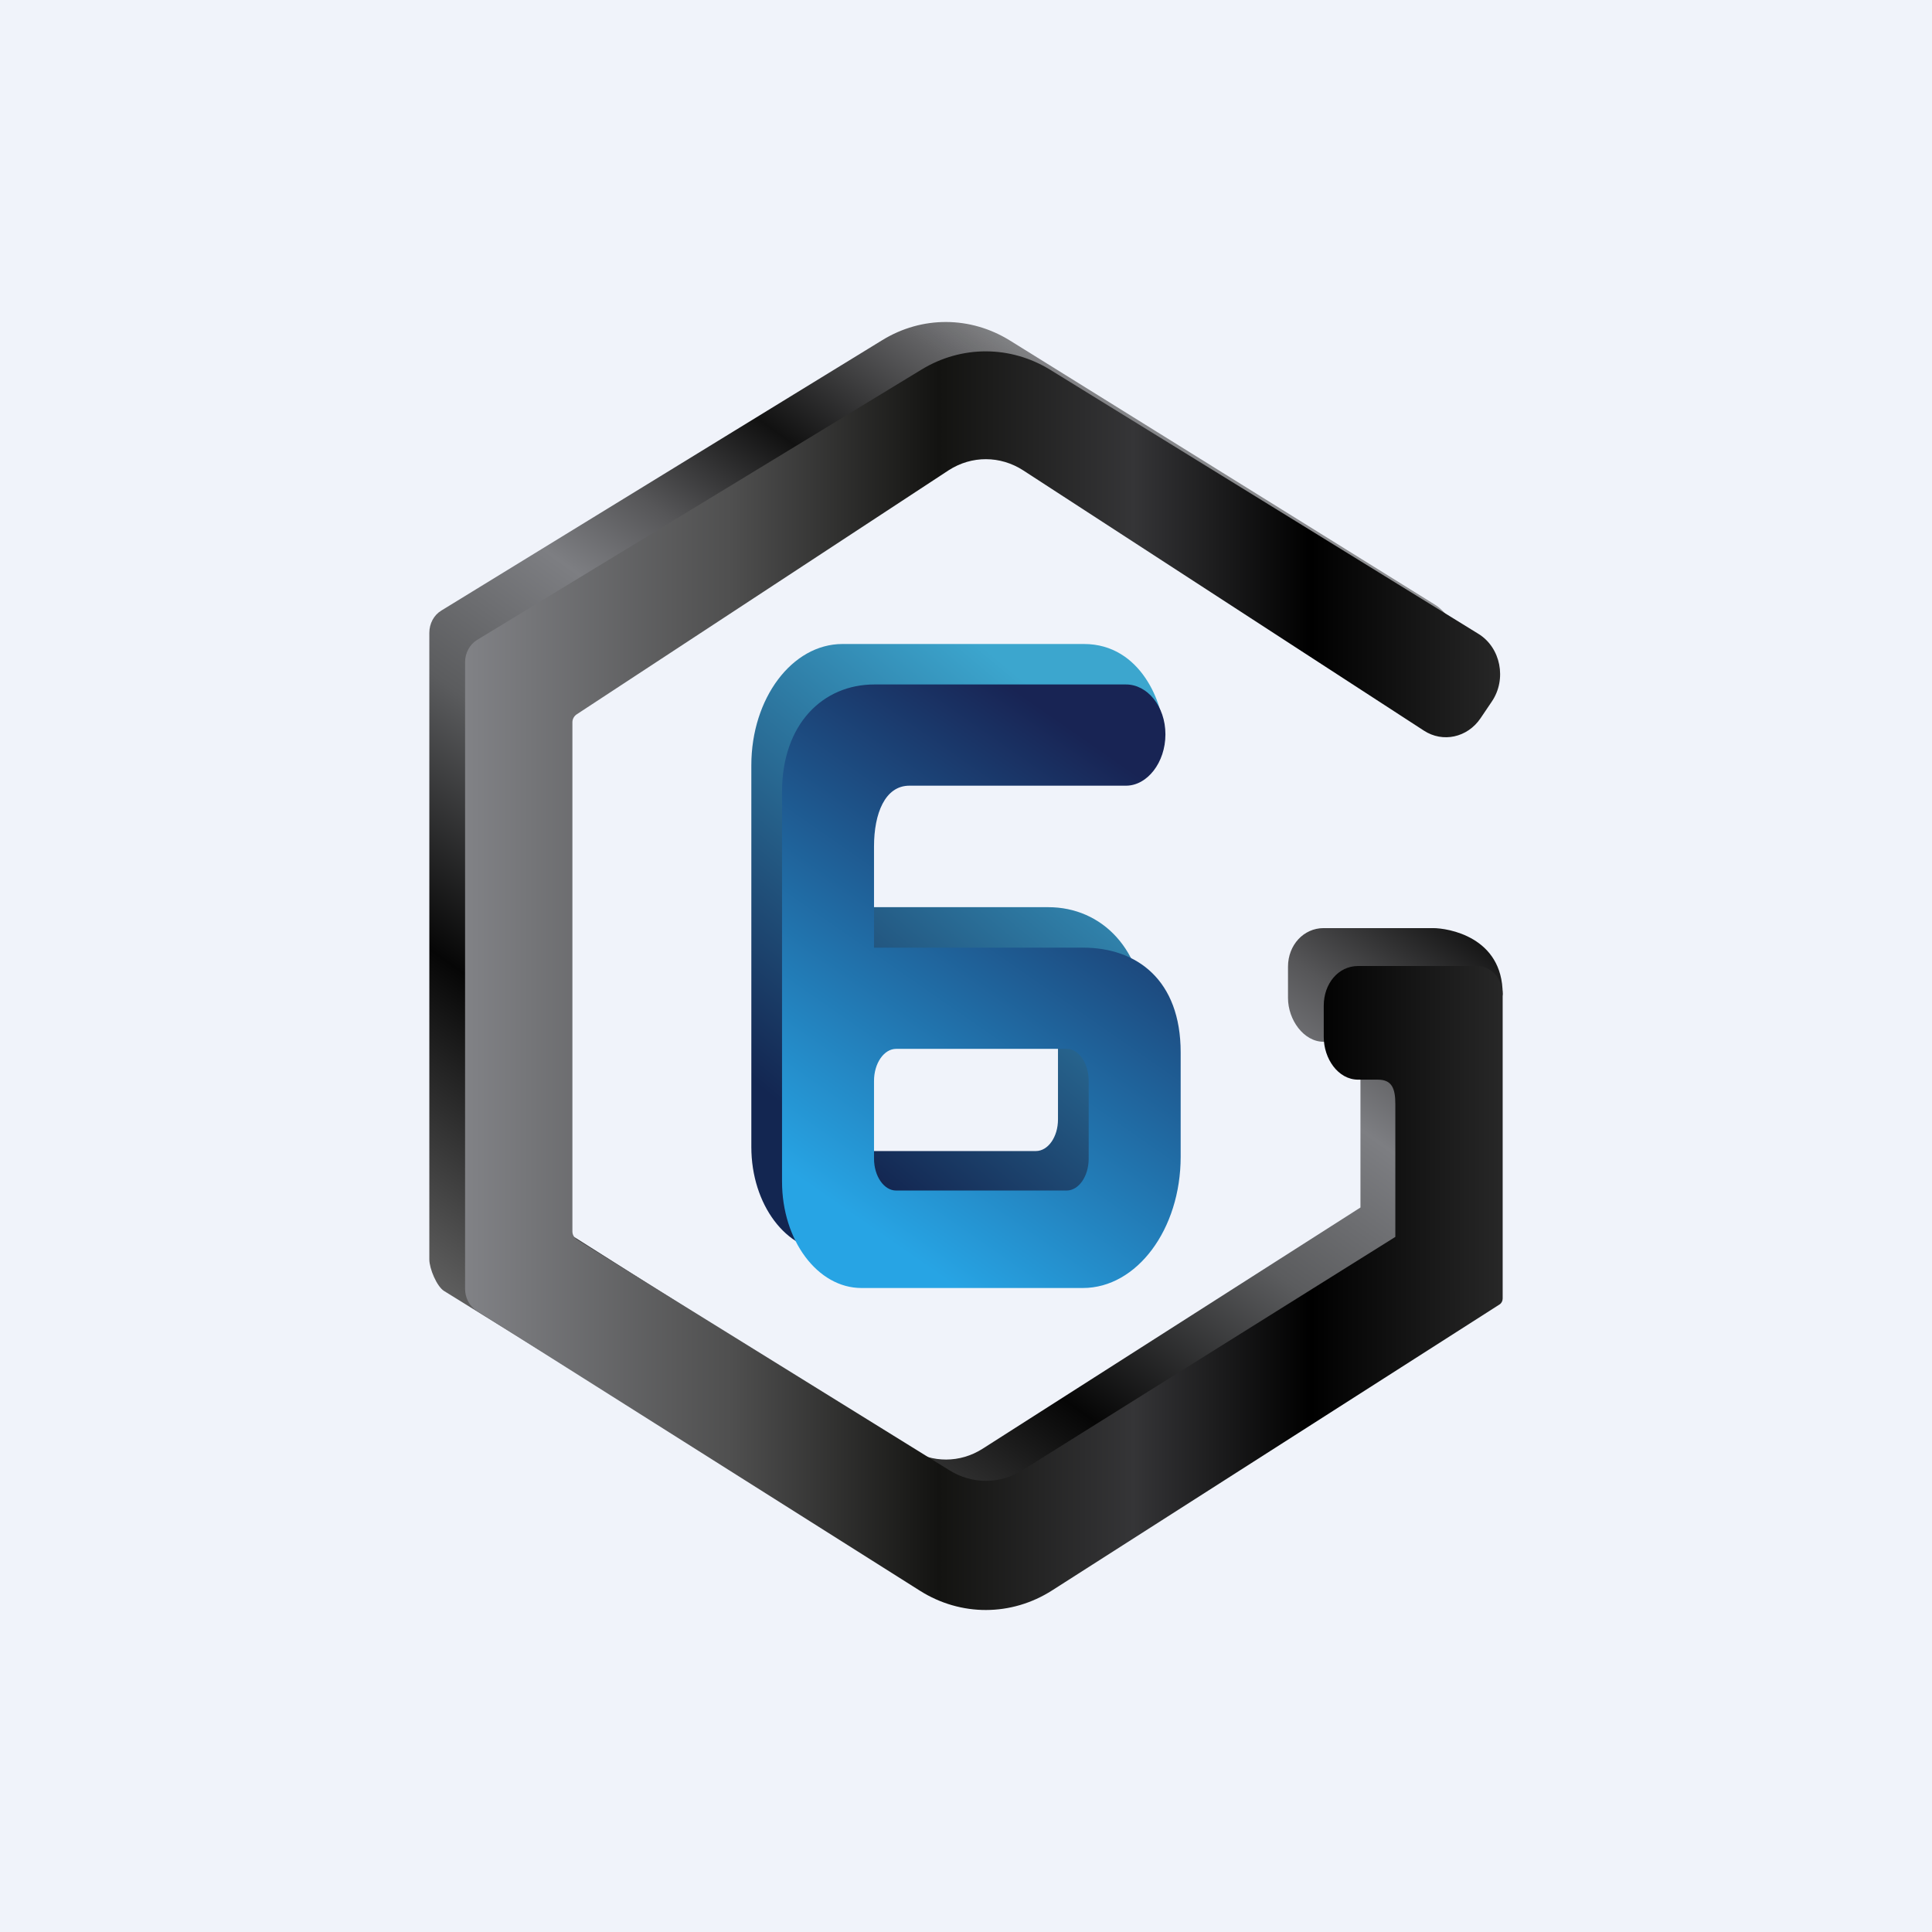
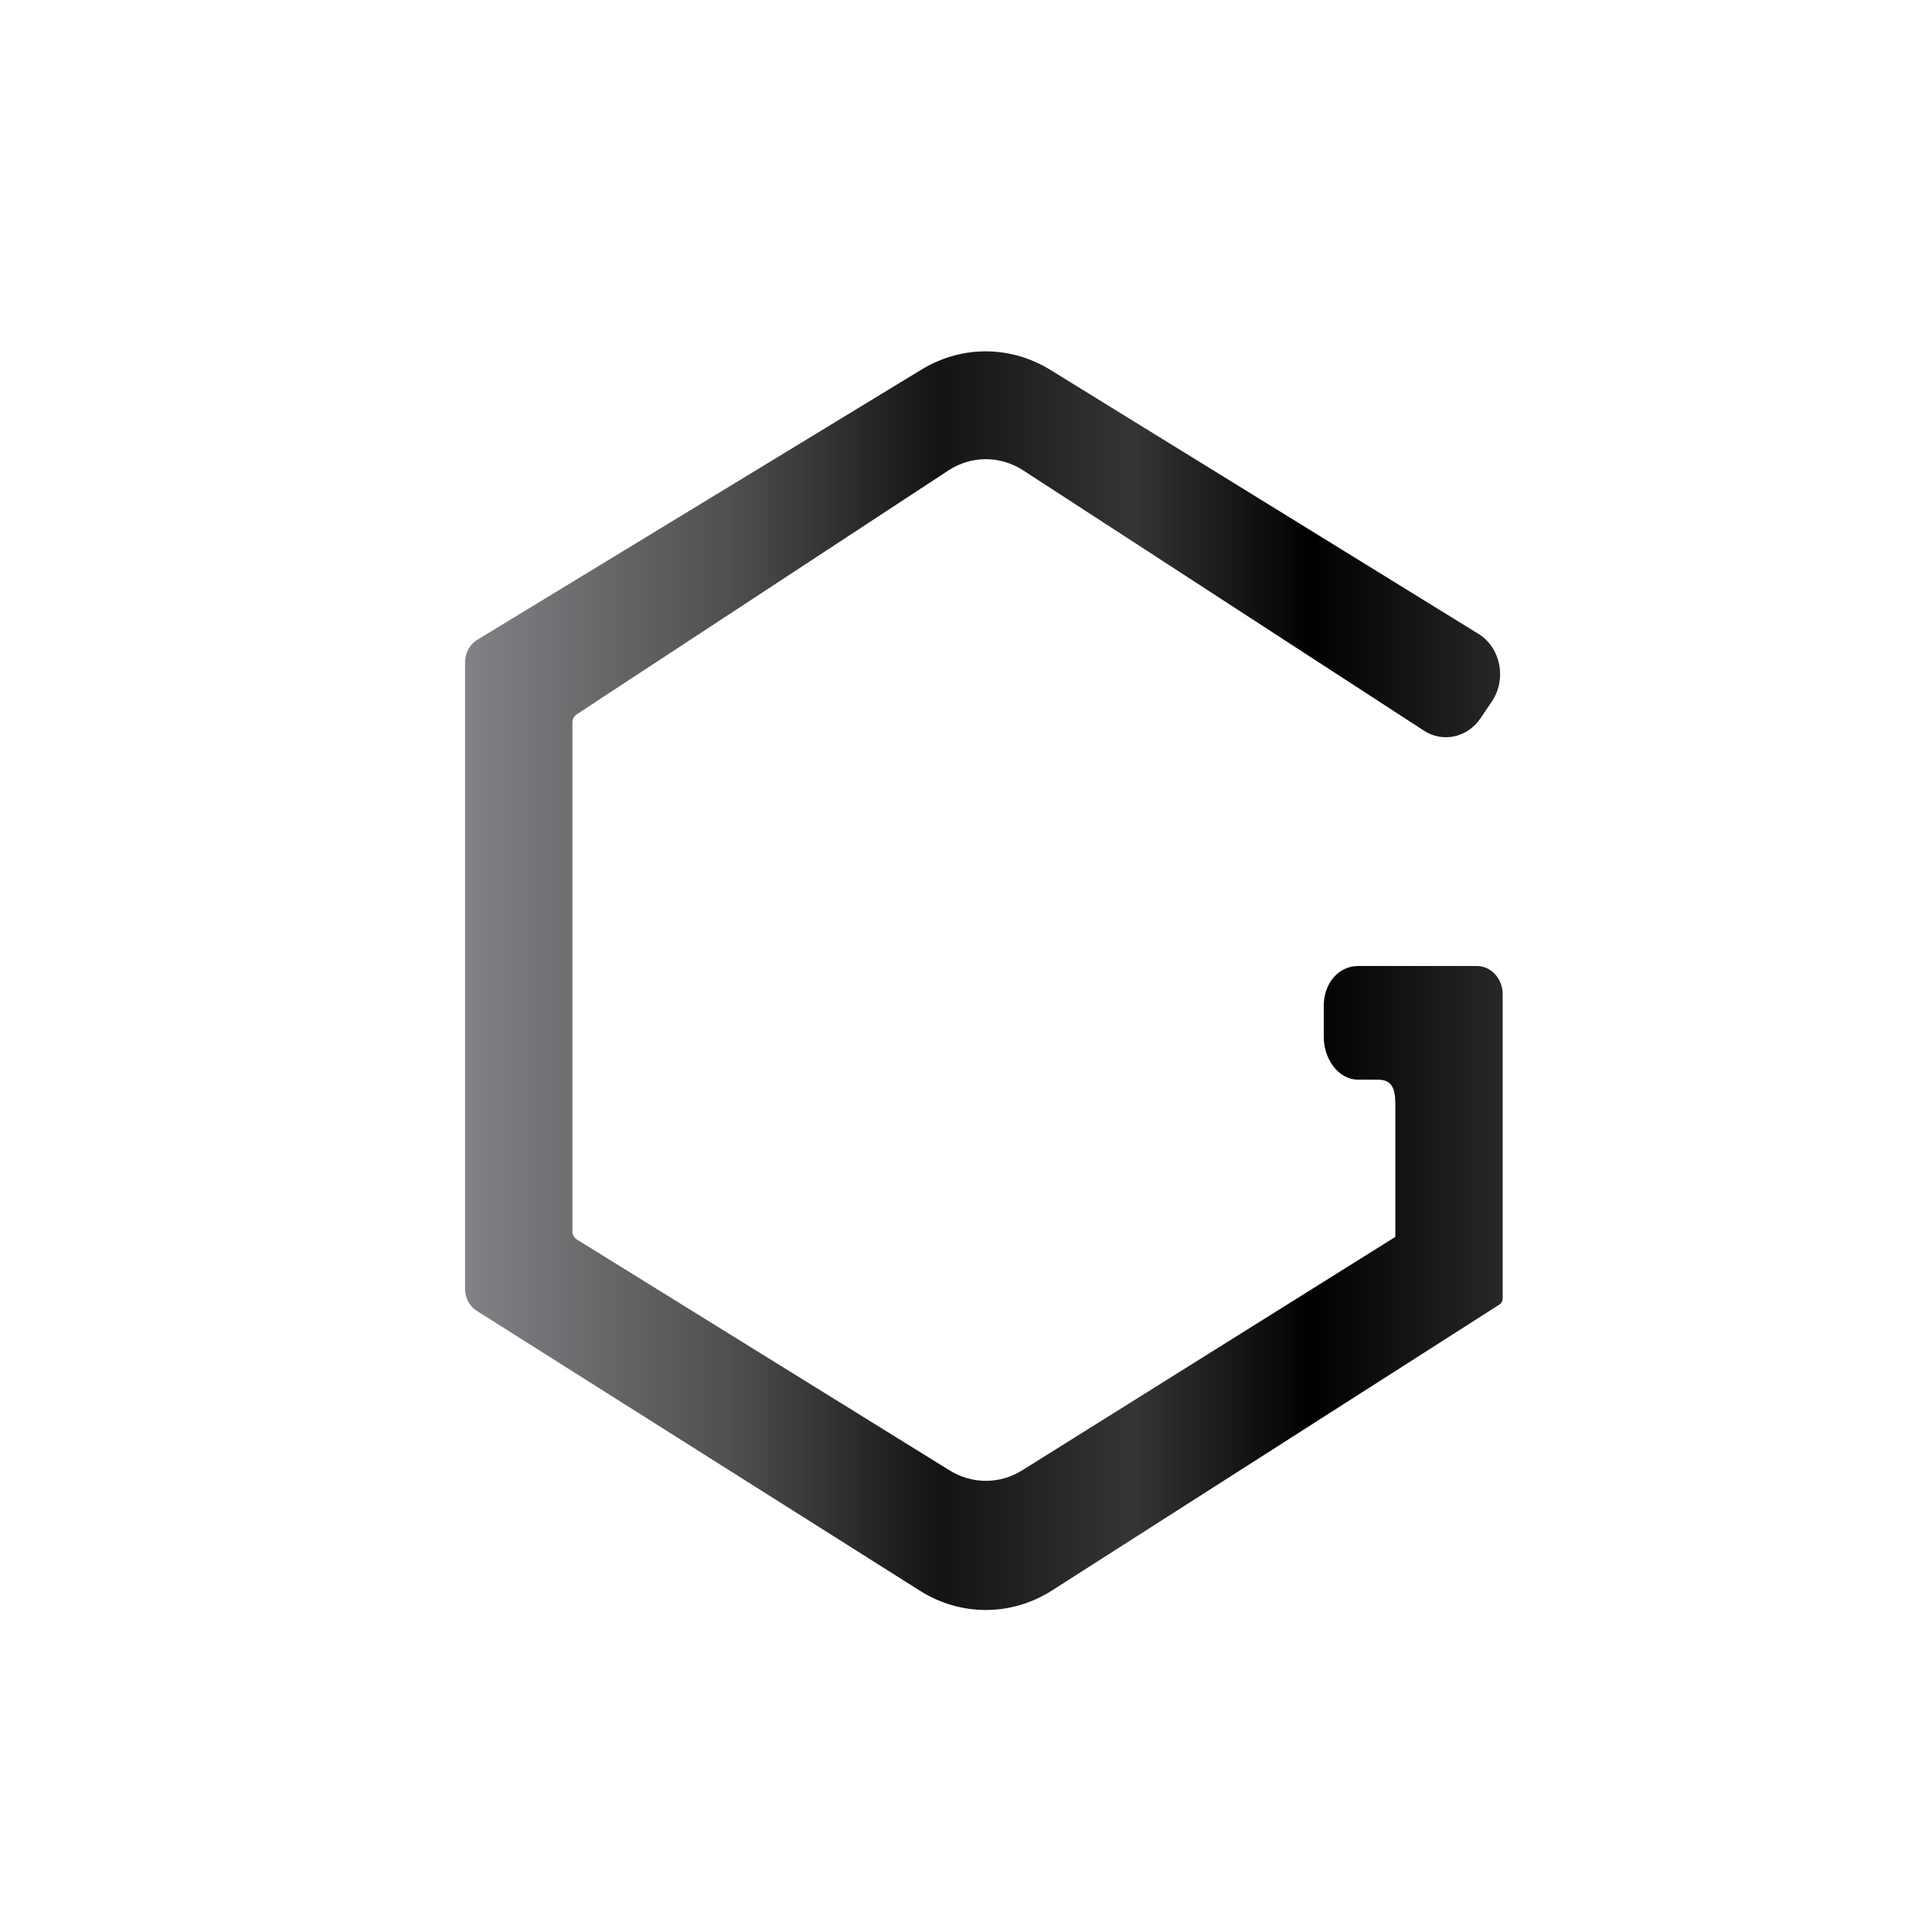
<svg xmlns="http://www.w3.org/2000/svg" width="18" height="18" viewBox="0 0 18 18" fill="none">
-   <rect width="18" height="18" fill="#F0F3FA" />
-   <path d="M8.203 14.547L4.136 12.027C4.069 11.984 4 11.819 4 11.734V5.896C4 5.81 4.042 5.731 4.111 5.689L8.22 3.169C8.59 2.942 9.041 2.944 9.41 3.173L13.367 5.632C13.573 5.76 13.63 6.055 13.49 6.263L13.385 6.419C13.264 6.599 13.037 6.649 12.862 6.534L9.16 4.109C8.948 3.971 8.683 3.97 8.47 4.107L4.953 6.38C4.929 6.396 4.914 6.424 4.914 6.454V11.2C4.914 11.231 4.929 11.26 4.954 11.275L8.477 13.5C8.686 13.632 8.945 13.631 9.154 13.498L12.675 11.25V9.924C12.675 9.781 12.569 9.706 12.438 9.706H12.332C12.146 9.706 12 9.501 12 9.298V9.007C12 8.804 12.146 8.647 12.332 8.647H13.353C13.484 8.647 14 8.724 14 9.261L13.601 11.76C13.594 11.803 13.598 11.857 13.561 11.88L9.427 14.543C9.05 14.786 8.581 14.787 8.203 14.547Z" fill="url(#paint0_linear_229_11988)" />
  <path d="M8.57 14.82L4.442 12.213C4.374 12.17 4.333 12.092 4.333 12.008V6.169C4.333 6.084 4.376 6.004 4.445 5.962L8.586 3.443C8.959 3.216 9.414 3.217 9.786 3.446L13.775 5.906C13.982 6.034 14.04 6.328 13.899 6.536L13.793 6.693C13.671 6.872 13.442 6.922 13.266 6.807L9.534 4.383C9.32 4.244 9.053 4.243 8.839 4.381L5.375 6.654C5.351 6.669 5.333 6.697 5.333 6.728V11.474C5.333 11.505 5.351 11.533 5.376 11.549L8.845 13.698C9.057 13.83 9.317 13.83 9.528 13.696L13 11.524V10.287C13 10.144 12.97 10.059 12.838 10.059L12.654 10.059C12.466 10.059 12.333 9.863 12.333 9.661V9.37C12.333 9.167 12.466 9 12.654 9L13.76 9C13.893 9 14 9.119 14 9.262V12.098C14 12.121 13.989 12.142 13.97 12.154L9.803 14.817C9.423 15.06 8.951 15.061 8.57 14.82Z" fill="url(#paint1_linear_229_11988)" />
-   <path fill-rule="evenodd" clip-rule="evenodd" d="M10.164 6.934H8.171C7.946 6.934 7.764 7.177 7.764 7.477V8.452H9.767C10.264 8.452 10.667 8.846 10.667 9.507V10.46C10.667 11.121 10.264 11.658 9.767 11.658H7.73C7.327 11.658 7 11.223 7 10.686V7.13C7 6.506 7.38 6 7.849 6H10.099C10.635 6 10.841 6.568 10.841 6.826C10.841 7.021 10.565 6.983 10.346 6.953C10.276 6.943 10.211 6.934 10.164 6.934ZM8.063 9.424C7.949 9.424 7.857 9.555 7.857 9.718V10.43C7.857 10.592 7.949 10.724 8.063 10.724H9.651C9.765 10.724 9.857 10.592 9.857 10.43V9.718C9.857 9.555 9.765 9.424 9.651 9.424H8.063Z" fill="url(#paint2_linear_229_11988)" />
-   <path fill-rule="evenodd" clip-rule="evenodd" d="M10.491 7.32H8.473C8.245 7.32 8.143 7.58 8.143 7.886V8.829H10.089C10.592 8.829 11 9.13 11 9.805V10.777C11 11.453 10.592 12 10.089 12H8.026C7.617 12 7.286 11.556 7.286 11.008V7.379C7.286 6.741 7.671 6.377 8.146 6.377H10.491C10.688 6.377 10.858 6.578 10.858 6.842C10.858 7.105 10.688 7.32 10.491 7.32ZM8.349 9.772C8.236 9.772 8.143 9.906 8.143 10.07V10.794C8.143 10.959 8.236 11.092 8.349 11.092H9.937C10.051 11.092 10.143 10.959 10.143 10.794V10.07C10.143 9.906 10.051 9.772 9.937 9.772H8.349Z" fill="url(#paint3_linear_229_11988)" />
  <defs>
    <linearGradient id="paint0_linear_229_11988" x1="4.65" y1="12.605" x2="11.735" y2="2.629" gradientUnits="userSpaceOnUse">
      <stop stop-color="#646464" />
      <stop offset="0.22" stop-color="#060606" />
      <stop offset="0.392" stop-color="#5B5C5E" />
      <stop offset="0.519" stop-color="#7D7E82" />
      <stop offset="0.594" stop-color="#565658" />
      <stop offset="0.694" stop-color="#111111" />
      <stop offset="0.814" stop-color="#616163" />
      <stop offset="1" stop-color="#646464" stop-opacity="0" />
    </linearGradient>
    <linearGradient id="paint1_linear_229_11988" x1="4.333" y1="8.676" x2="15.284" y2="8.676" gradientUnits="userSpaceOnUse">
      <stop stop-color="#818286" />
      <stop offset="0.227" stop-color="#4F4F4F" />
      <stop offset="0.403" stop-color="#131311" />
      <stop offset="0.569" stop-color="#353537" />
      <stop offset="0.72" />
      <stop offset="0.956" stop-color="#393939" />
    </linearGradient>
    <linearGradient id="paint2_linear_229_11988" x1="10.987" y1="7.542" x2="8.118" y2="10.991" gradientUnits="userSpaceOnUse">
      <stop stop-color="#3CA6CE" />
      <stop offset="1" stop-color="#132651" />
    </linearGradient>
    <linearGradient id="paint3_linear_229_11988" x1="11.193" y1="7.63" x2="8.401" y2="11.645" gradientUnits="userSpaceOnUse">
      <stop stop-color="#182454" />
      <stop offset="1" stop-color="#27A4E4" />
    </linearGradient>
  </defs>
</svg>